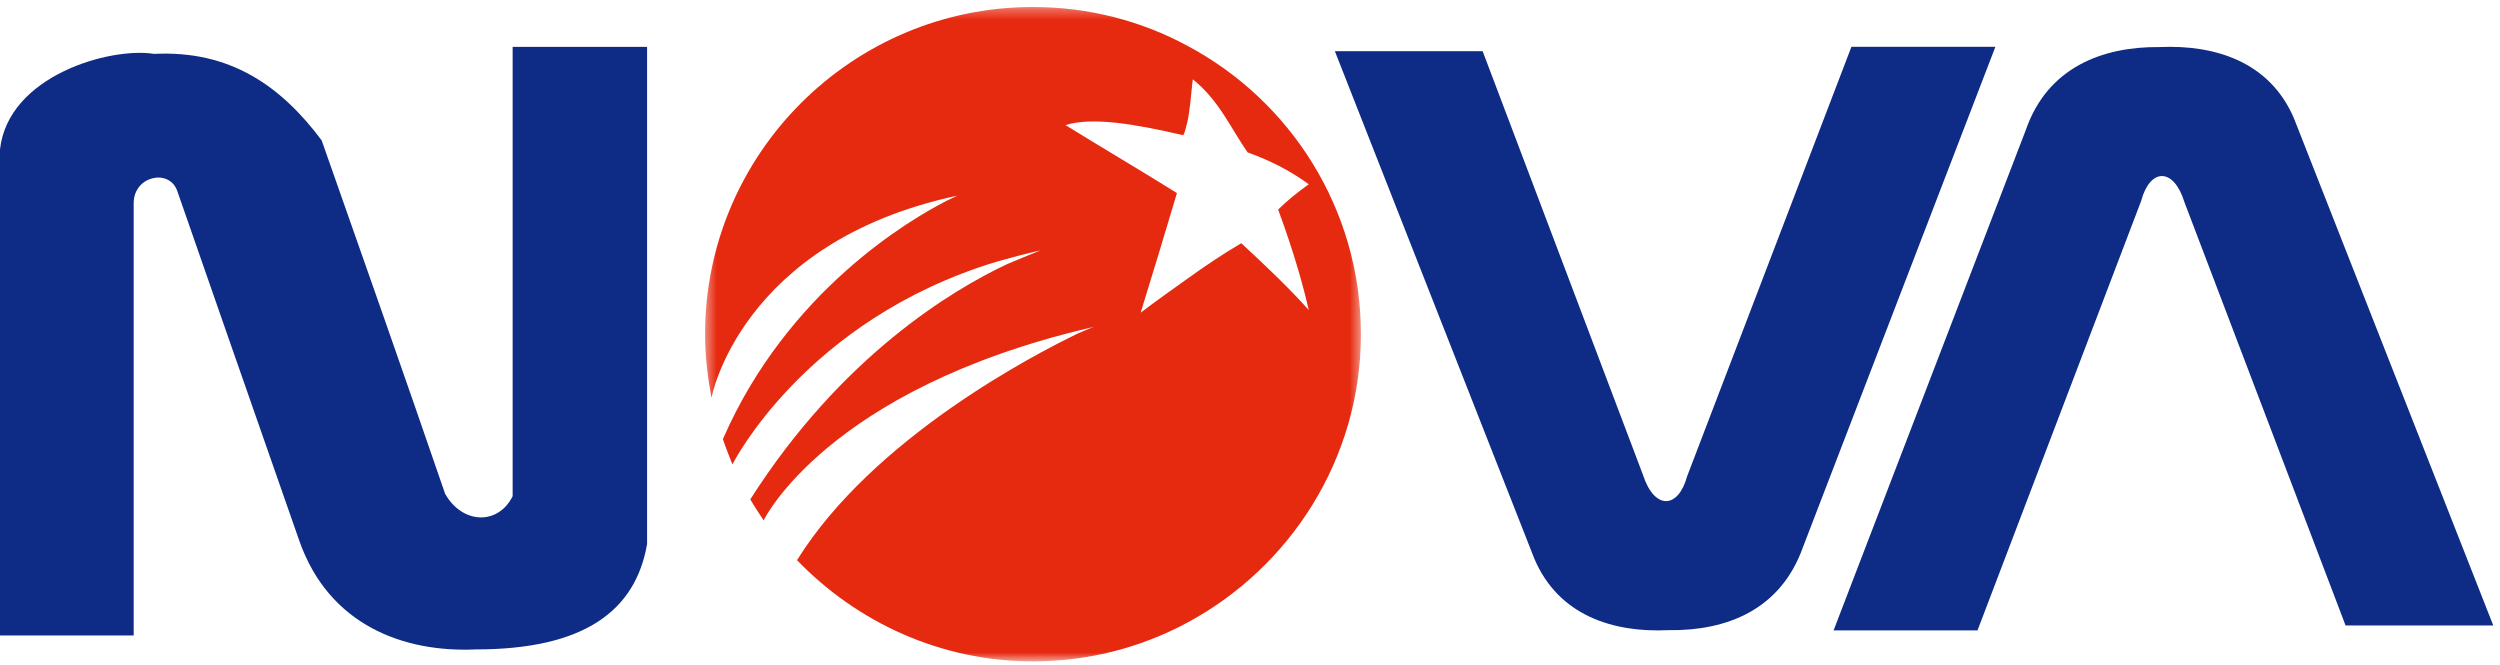
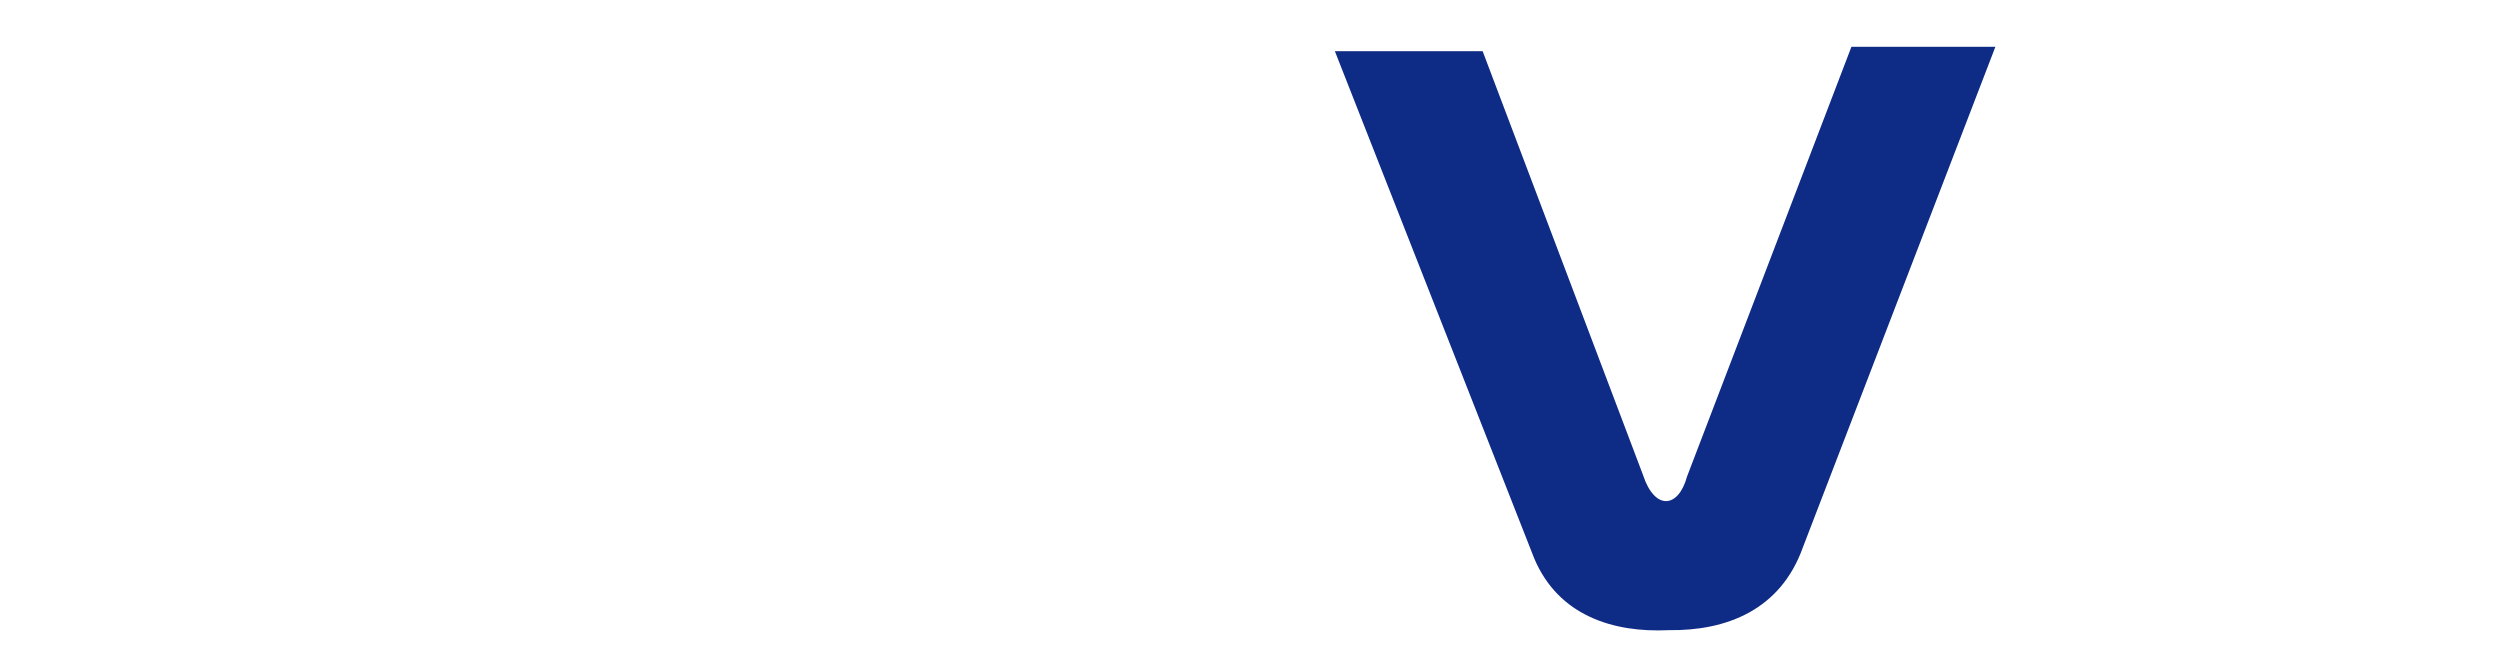
<svg xmlns="http://www.w3.org/2000/svg" xmlns:xlink="http://www.w3.org/1999/xlink" width="237px" height="63px" viewBox="0 0 237 63" version="1.1">
  <title>Group 10</title>
  <desc>Created with Sketch.</desc>
  <defs>
-     <polygon id="path-1" points="0.394 0.3 62.568 0.3 62.568 62.337 0.394 62.337" />
-   </defs>
+     </defs>
  <g id="正式" stroke="none" stroke-width="1" fill="none" fill-rule="evenodd">
    <g id="Nova_正式首頁" transform="translate(-53, -38)">
      <g id="Group-10" transform="translate(53, 38)">
        <g id="Group-3" transform="translate(66.446, 0.363)">
          <mask id="mask-2" fill="white">
            <use xlink:href="#path-1" />
          </mask>
          <g id="Clip-2" />
-           <path d="M51.226,22.694 C49.47,23.722 47.786,24.862 46.091,26.079 C44.655,27.096 43.133,28.186 41.69,29.276 C42.828,25.591 43.98,21.796 45.128,17.94 C41.562,15.709 38.061,13.664 34.562,11.495 C37.097,10.708 41.089,11.375 45.73,12.457 C45.923,12.1 45.977,11.67 46.091,11.316 C46.395,9.986 46.453,8.601 46.631,7.157 C49.113,9.144 50.197,11.742 51.829,14.084 C53.881,14.819 55.804,15.774 57.623,17.105 C56.53,17.885 55.569,18.661 54.723,19.503 C55.455,21.491 56.103,23.423 56.657,25.333 C57.019,26.567 57.341,27.798 57.623,29.029 C55.747,26.925 53.517,24.808 51.226,22.694 M46.091,3.963 C41.745,1.617 36.734,0.3 31.478,0.3 C14.337,0.3 0.394,14.203 0.394,31.321 C0.394,33.366 0.636,35.357 1.002,37.351 C1.002,37.351 3.706,22.598 24.294,18.188 C23.929,18.353 23.633,18.52 23.274,18.682 C19.831,20.442 8.193,27.232 2.084,41.269 C2.363,42.1 2.676,42.863 2.986,43.664 C2.986,43.664 9.846,29.967 27.988,24.46 C29.331,24.075 30.714,23.708 32.209,23.368 C31.146,23.793 30.088,24.226 29.026,24.677 C23.867,27.106 13.34,33.38 4.681,46.978 C5.098,47.703 5.522,48.312 5.947,48.965 C5.947,48.965 11.904,36.586 36.894,30.706 C36.894,30.706 36.851,30.726 36.827,30.734 C36.982,30.692 37.128,30.644 37.275,30.6 C36.753,30.805 36.276,31.032 35.763,31.239 C31.558,33.267 16.32,41.165 9.11,52.741 C14.795,58.629 22.714,62.337 31.478,62.337 C36.734,62.337 41.745,61.014 46.091,58.673 C55.863,53.434 62.568,43.125 62.568,31.321 C62.568,19.449 55.863,9.144 46.091,3.963" id="Fill-1" fill="#E62A10" mask="url(#mask-2)" />
        </g>
-         <path d="M61.344,51.576 L61.344,51.576 L61.344,4.441 L48.598,4.441 L48.598,47.042 C47.211,49.816 43.829,49.696 42.196,46.809 C38.342,35.599 34.419,24.452 30.495,13.309 C26.622,8.125 21.797,4.751 14.611,5.108 C10.445,4.441 0.788,7.162 0,14.155 L0,14.206 L0,60.243 L12.674,60.243 L12.674,19.211 L12.674,19.259 C12.674,16.688 16.001,15.955 16.79,18.062 L21.492,31.564 L28.374,51.266 C31.209,59.326 38.342,61.866 45.093,61.566 C55.425,61.566 60.251,57.882 61.344,51.576" id="Fill-4" fill="#0E2B86" />
        <path d="M126.547,4.855 L140.555,4.855 L155.767,45.054 C156.854,48.366 159.092,48.24 159.933,45.171 L175.514,4.439 L189.162,4.439 L170.924,51.86 C168.809,57.822 163.68,59.815 158.183,59.739 C152.932,59.991 147.736,58.365 145.447,52.941 L126.547,4.855 Z" id="Fill-6" fill="#0E2B86" />
-         <path d="M236.362,59.296 L222.36,59.296 L207.085,19.167 C206.065,15.854 203.818,15.913 202.98,19.051 L187.467,59.764 L173.822,59.764 L192.057,12.297 C194.104,6.405 199.299,4.405 204.731,4.462 C209.979,4.226 215.172,5.848 217.464,11.211 L236.362,59.296 Z" id="Fill-8" fill="#0E2B86" />
      </g>
    </g>
  </g>
</svg>